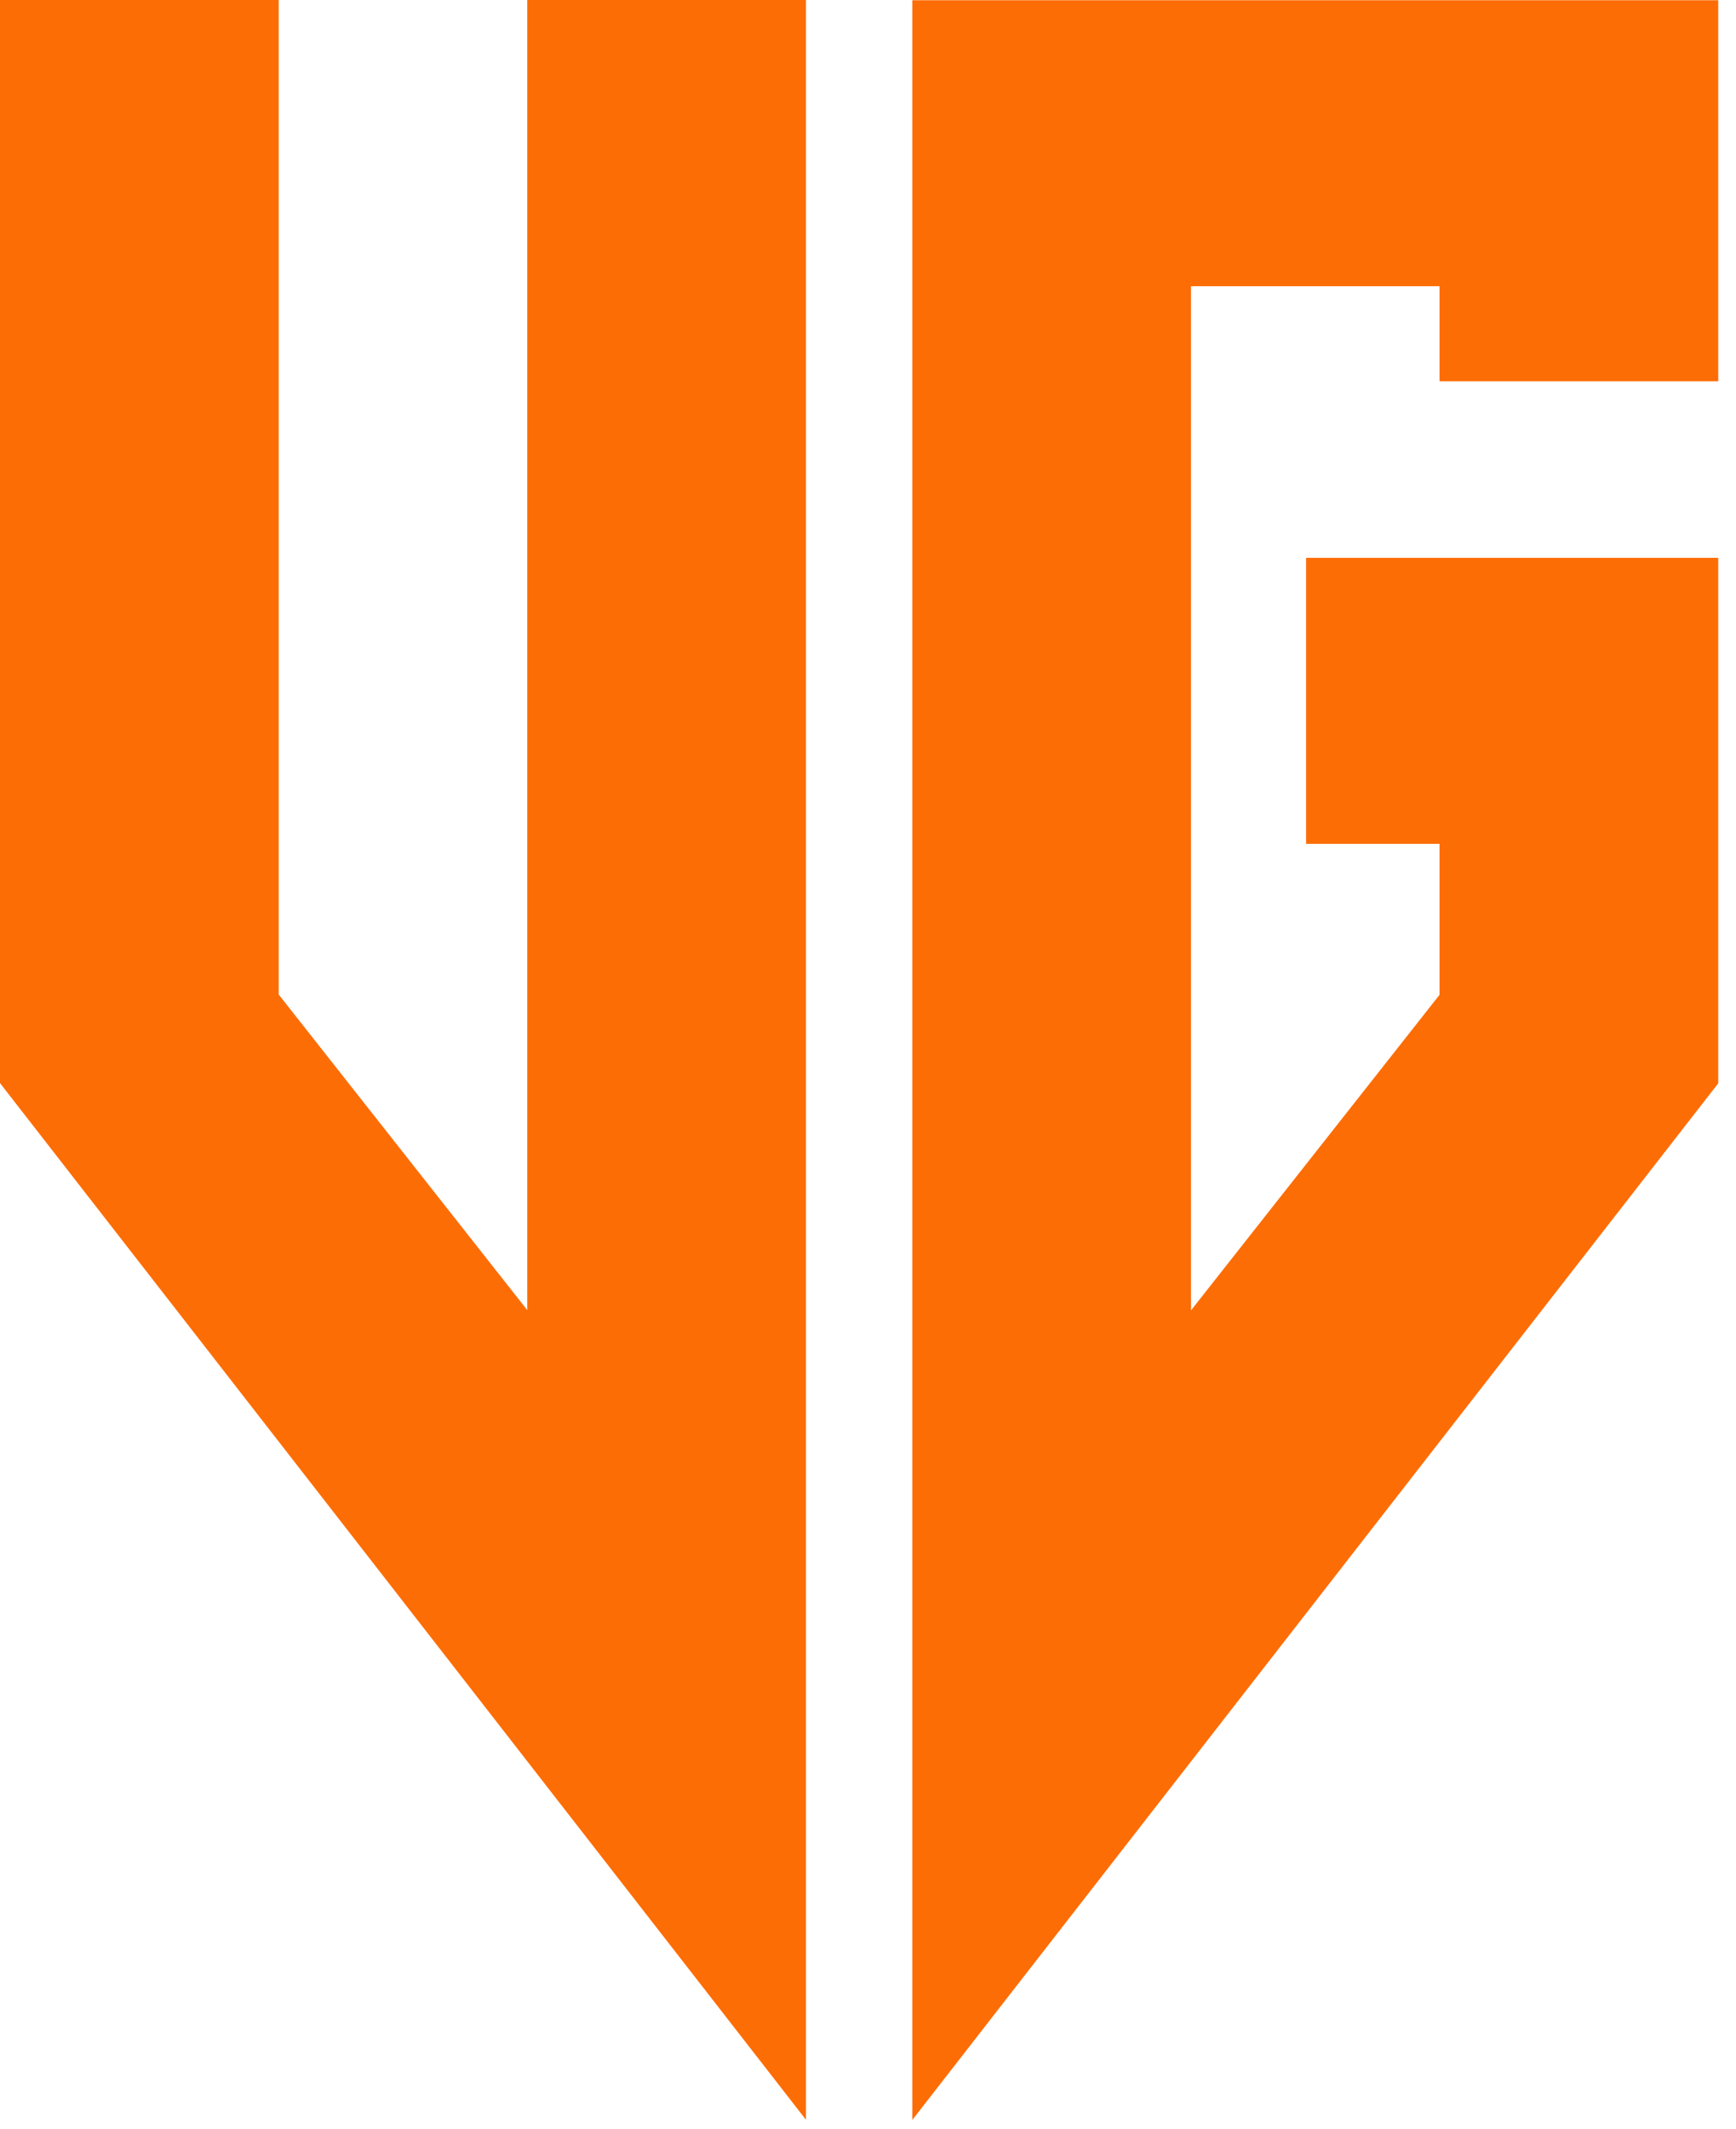
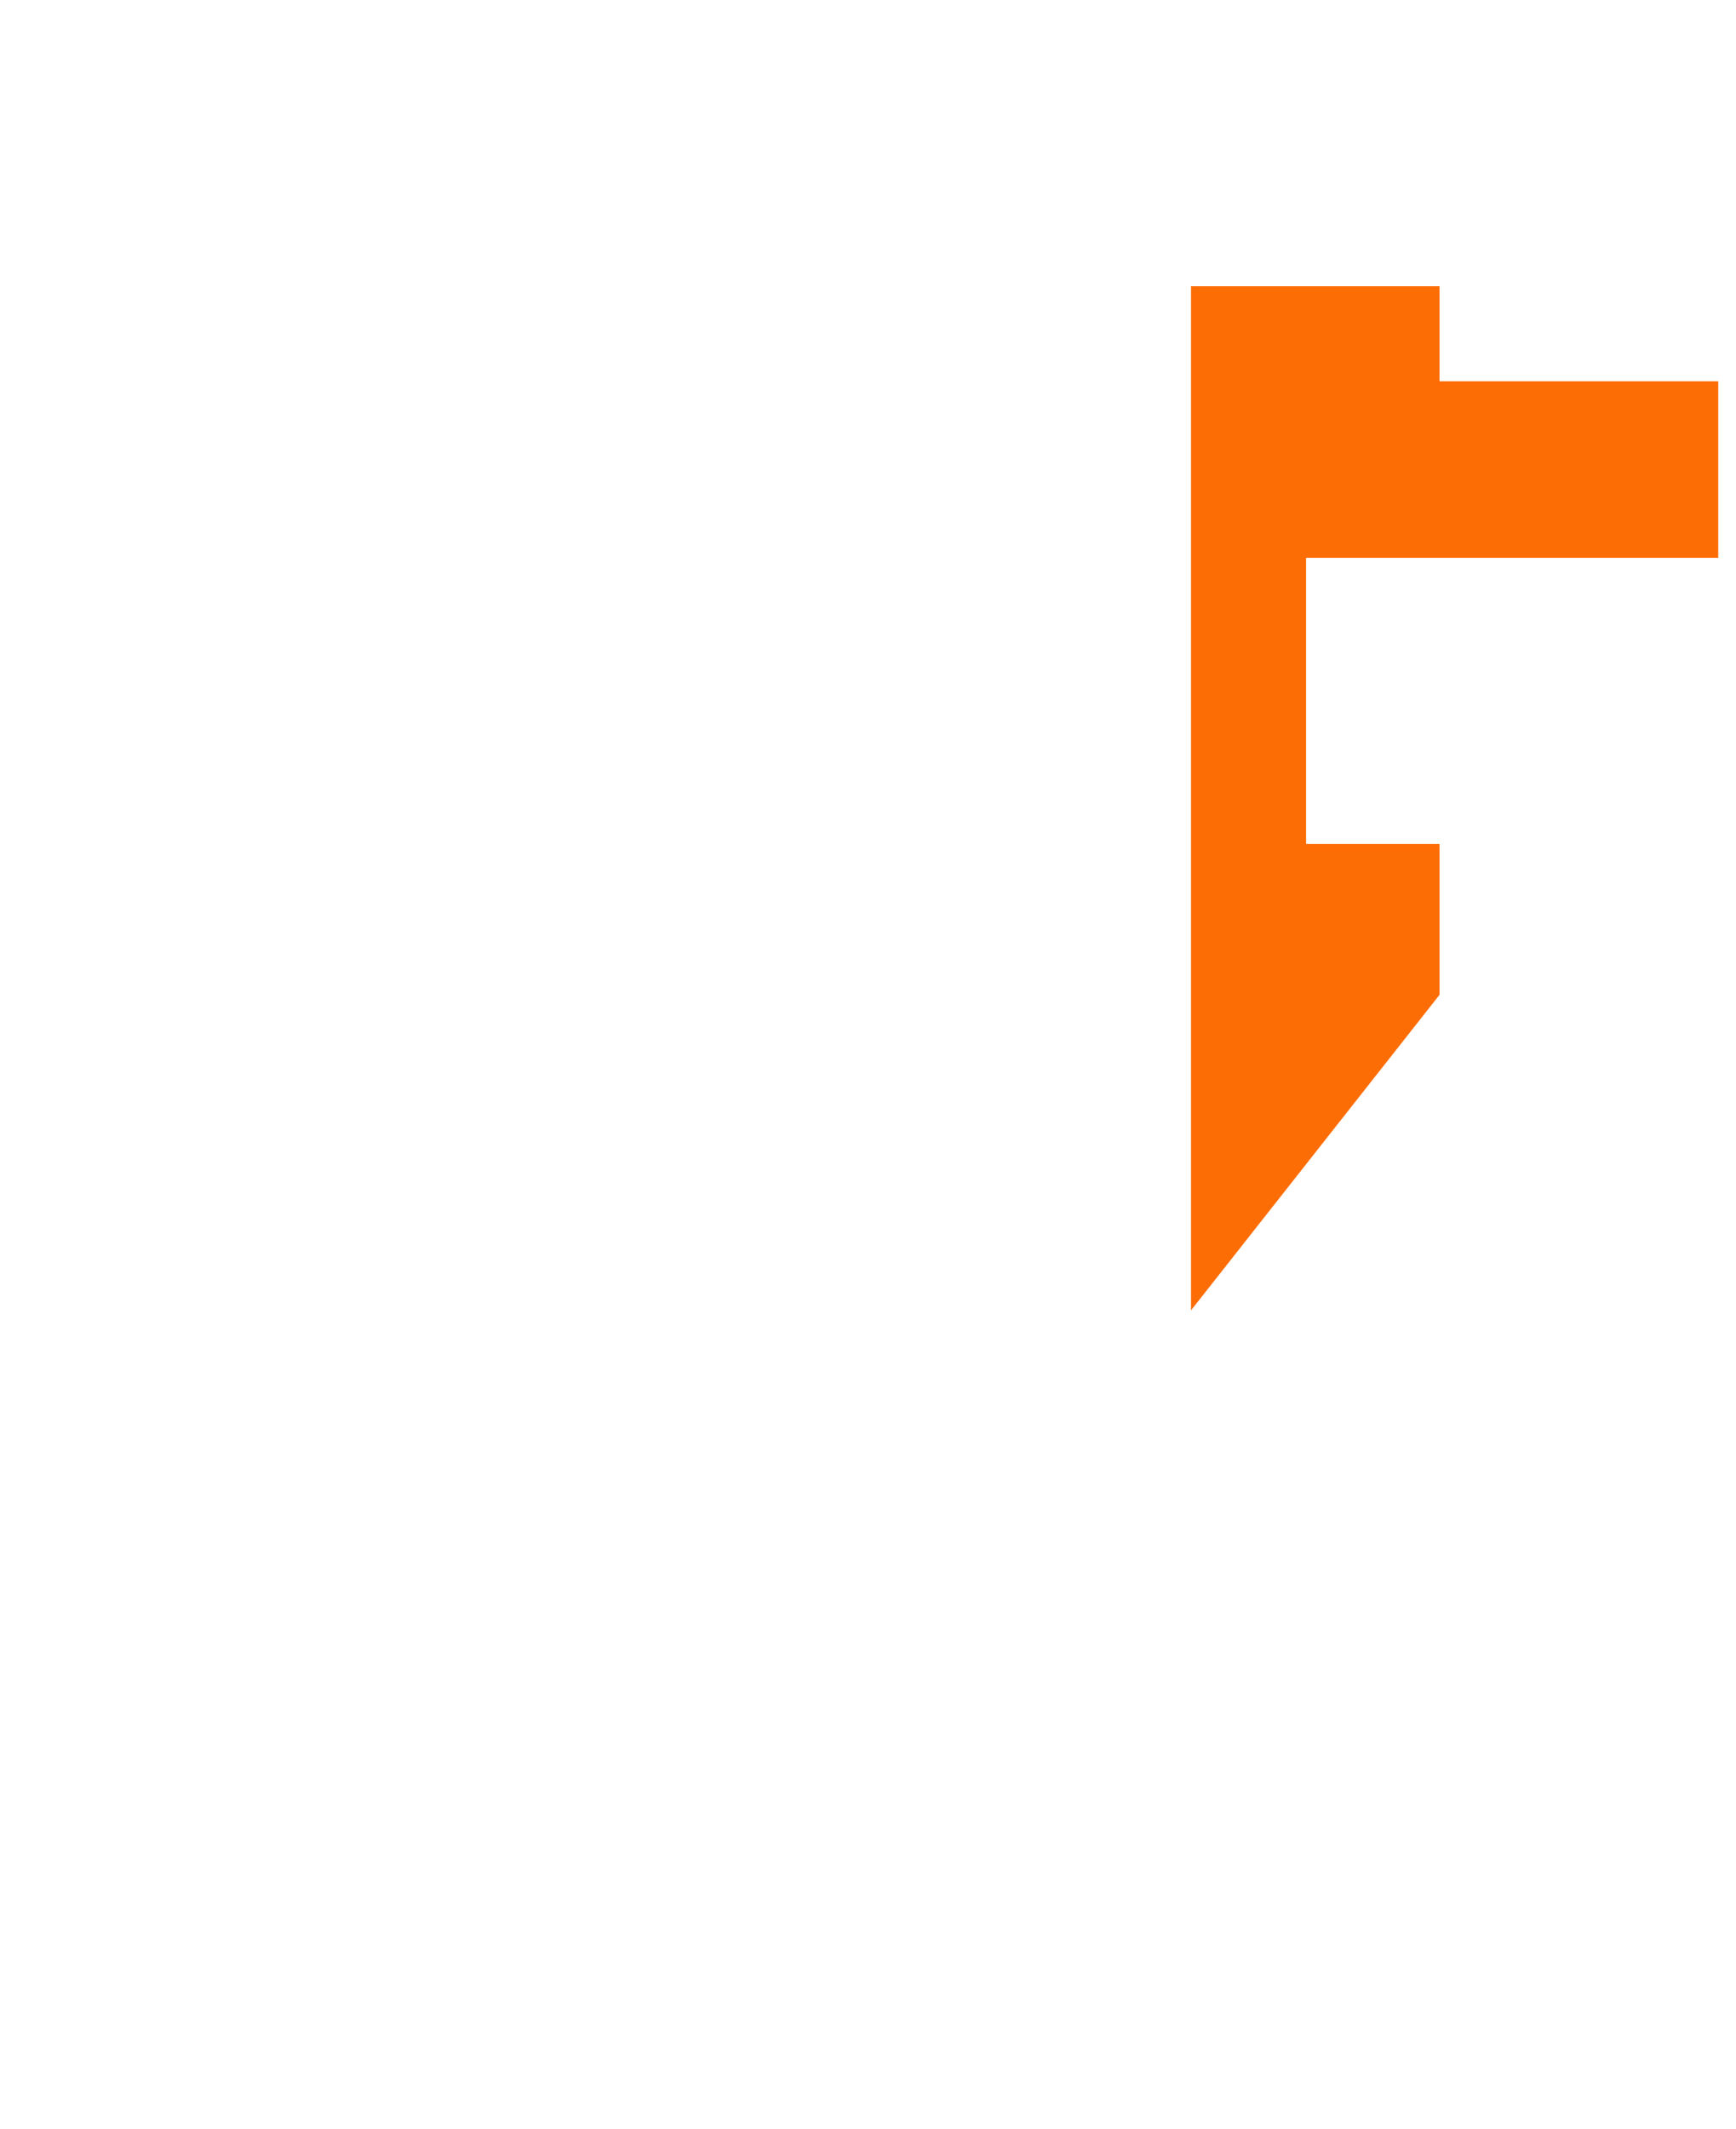
<svg xmlns="http://www.w3.org/2000/svg" width="31" height="38" viewBox="0 0 31 38" fill="none">
-   <path d="M4.977 0V17.754L9.415 23.387V0H14.392V37.841L0 19.335V0H4.977Z" fill="#FD6D06" />
-   <path d="M30.683 19.339L16.291 37.845V0.004H30.683V6.806H25.706V5.11H21.268V23.392L25.706 17.759V15.064H23.323V9.958H30.683L30.683 19.339Z" fill="#FD6D06" />
+   <path d="M30.683 19.339V0.004H30.683V6.806H25.706V5.11H21.268V23.392L25.706 17.759V15.064H23.323V9.958H30.683L30.683 19.339Z" fill="#FD6D06" />
</svg>